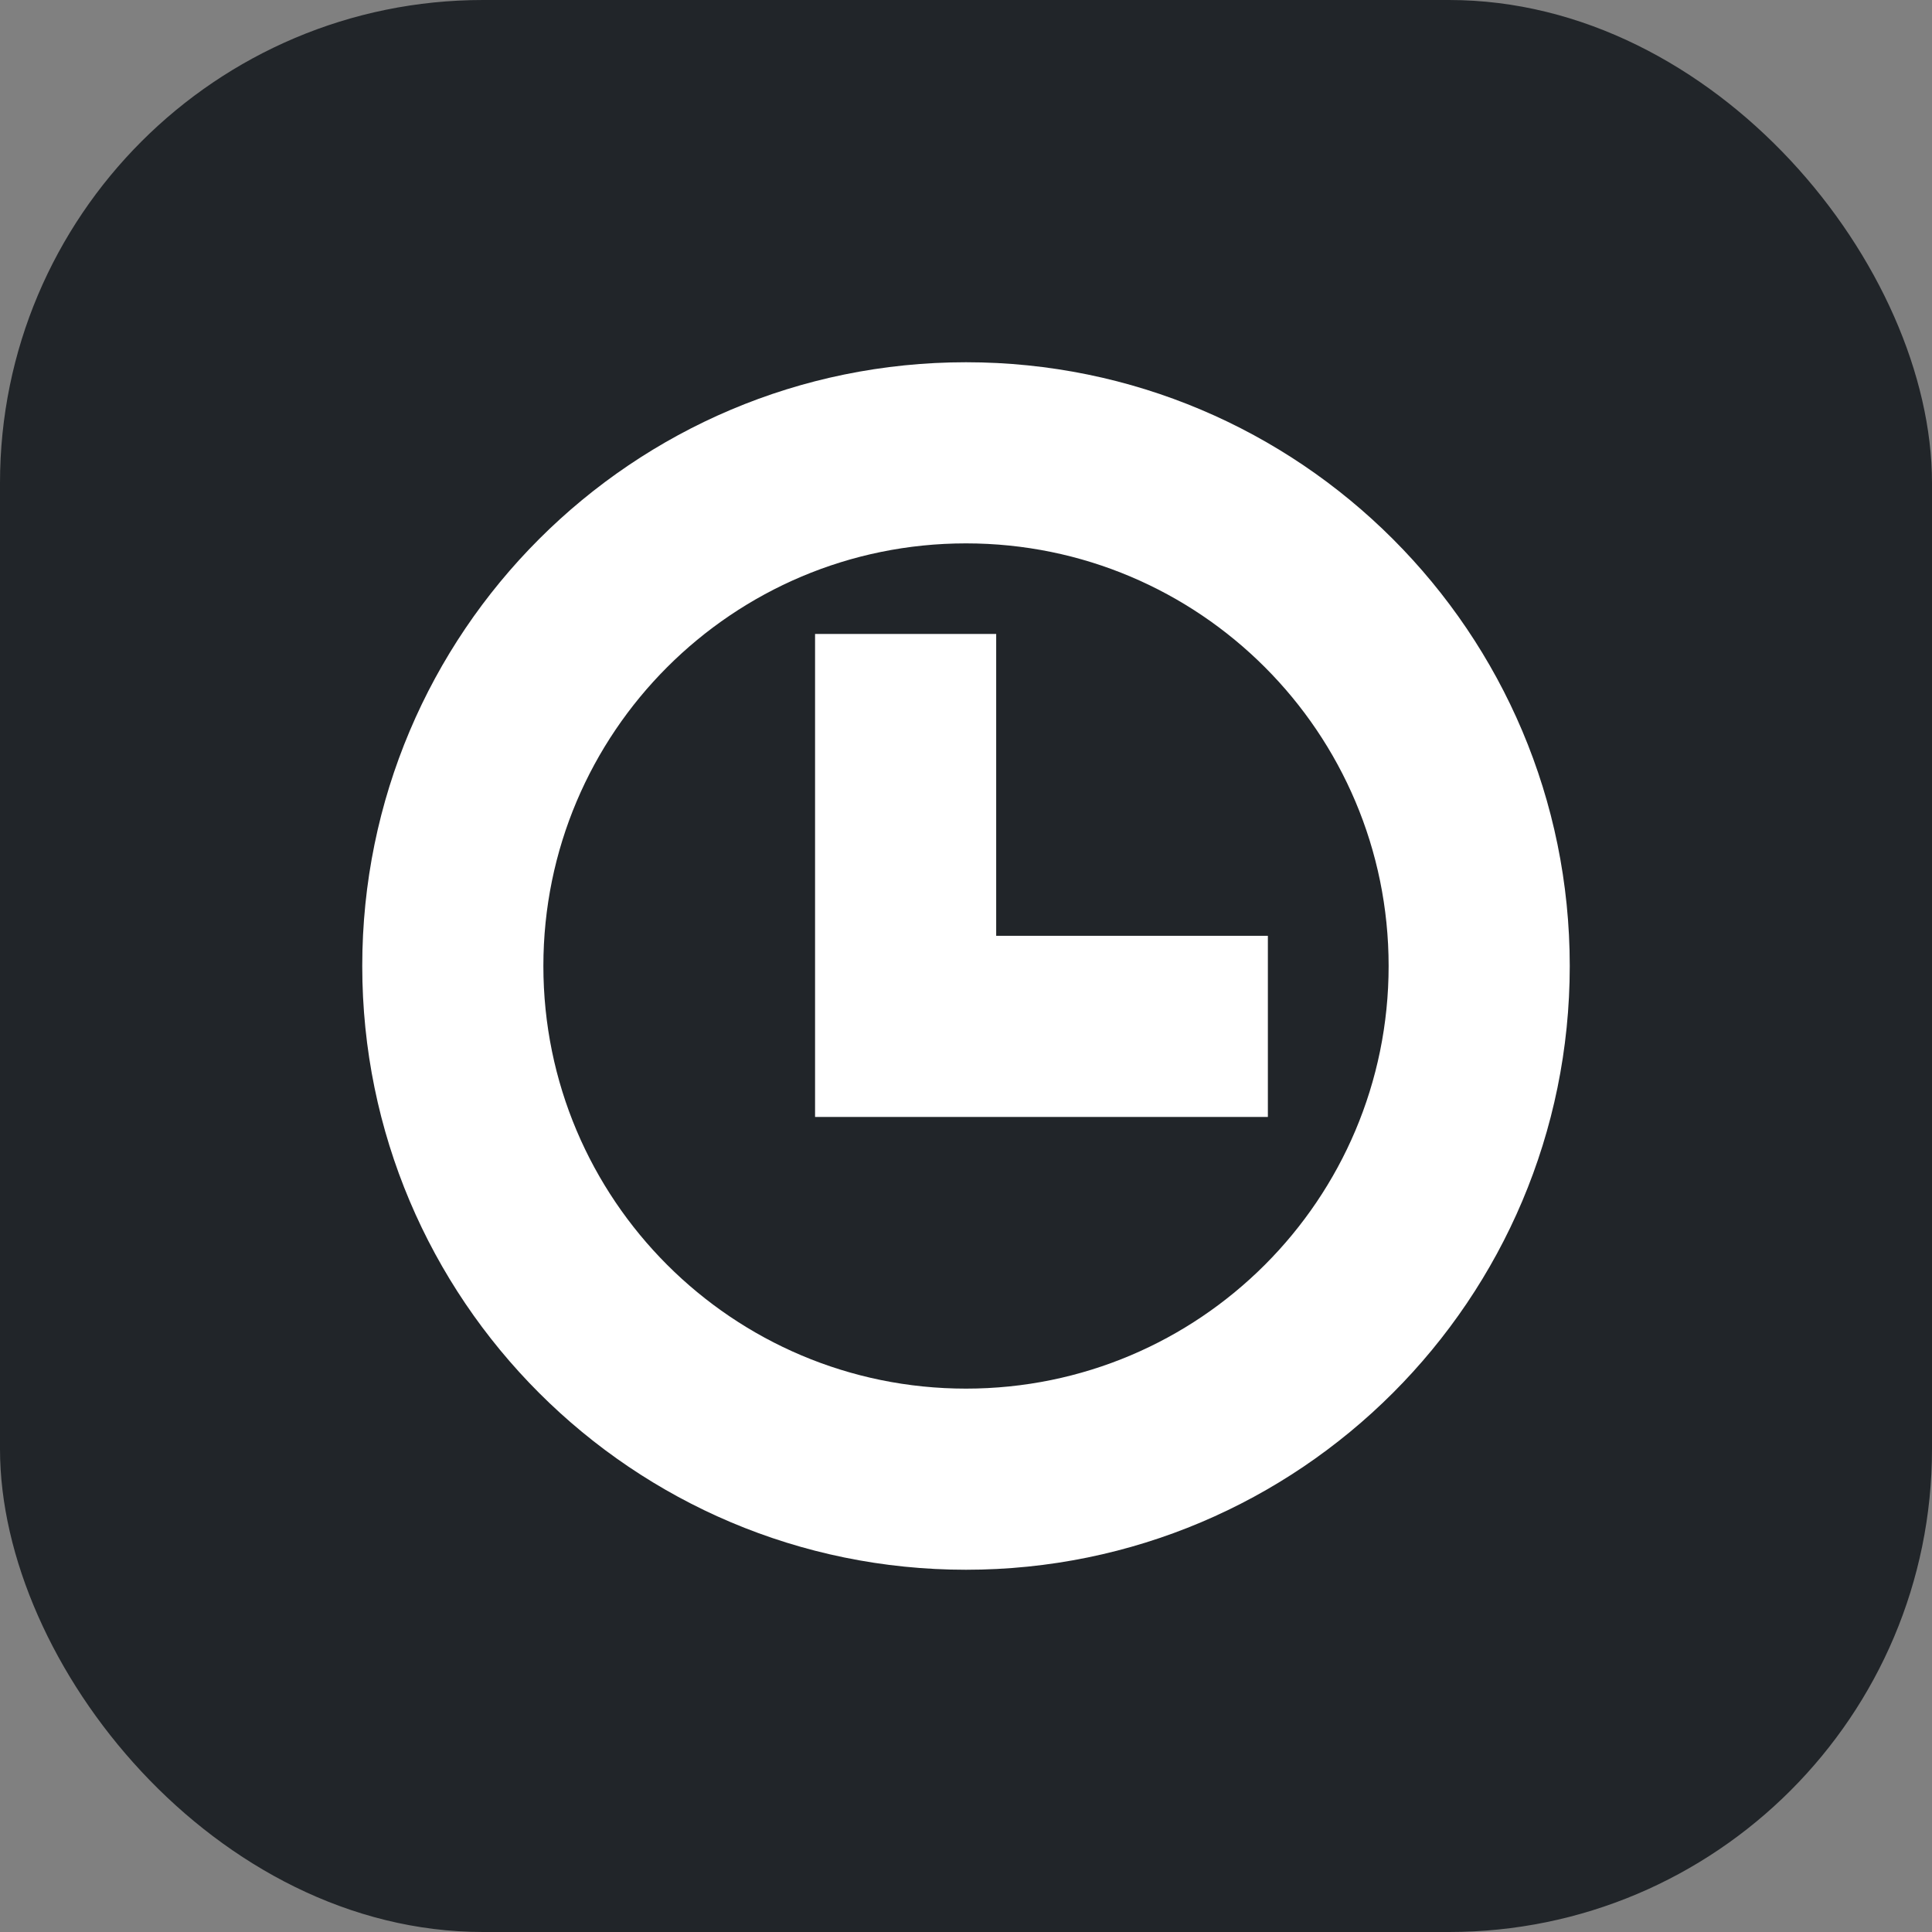
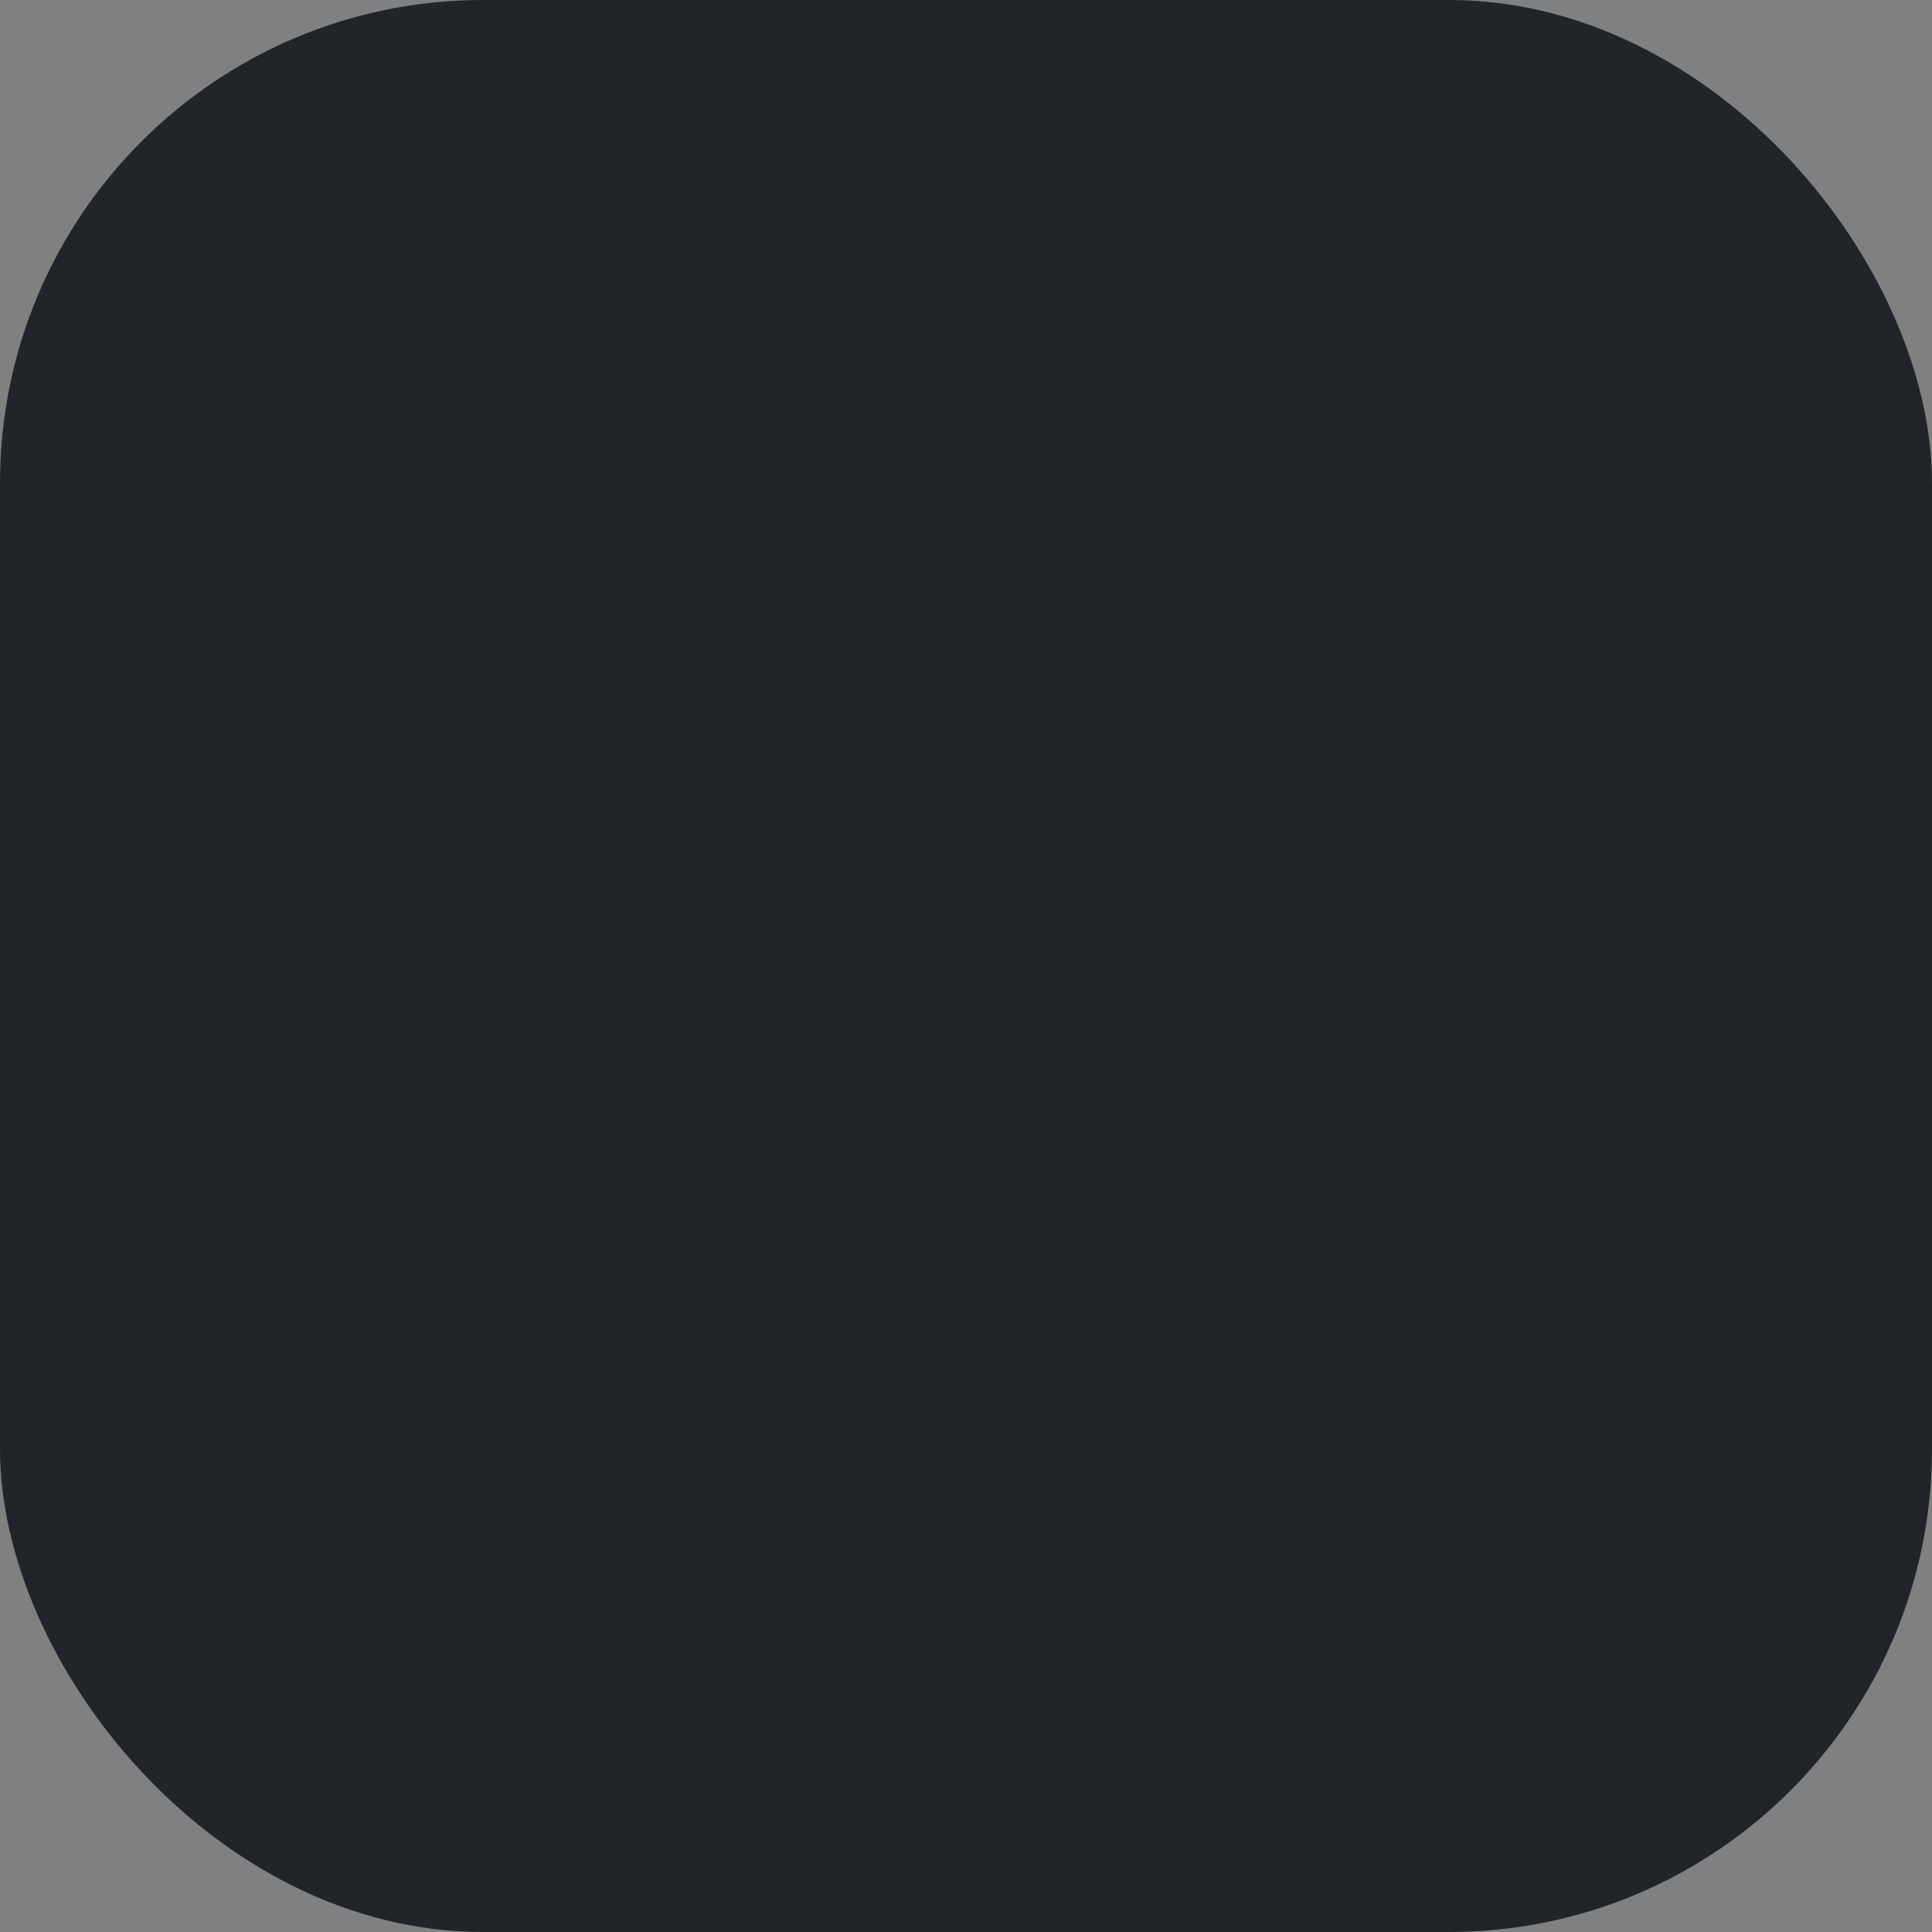
<svg xmlns="http://www.w3.org/2000/svg" width="512" height="512" viewBox="0 0 512 512">
  <rect x="0" y="0" width="512" height="512" fill="#808080" stroke="none" />
  <rect width="512" height="512" fill="#212529" rx="128" />
-   <path d="M256 96c88.366 0 160 71.634 160 160s-71.634 160-160 160S96 344.366 96 256 167.634 96 256 96zm0 48c-61.856 0-112 50.144-112 112s50.144 112 112 112 112-50.144 112-112-50.144-112-112-112zm8 24v80h72v48H216V168h48z" fill="#ffffff" />
</svg>